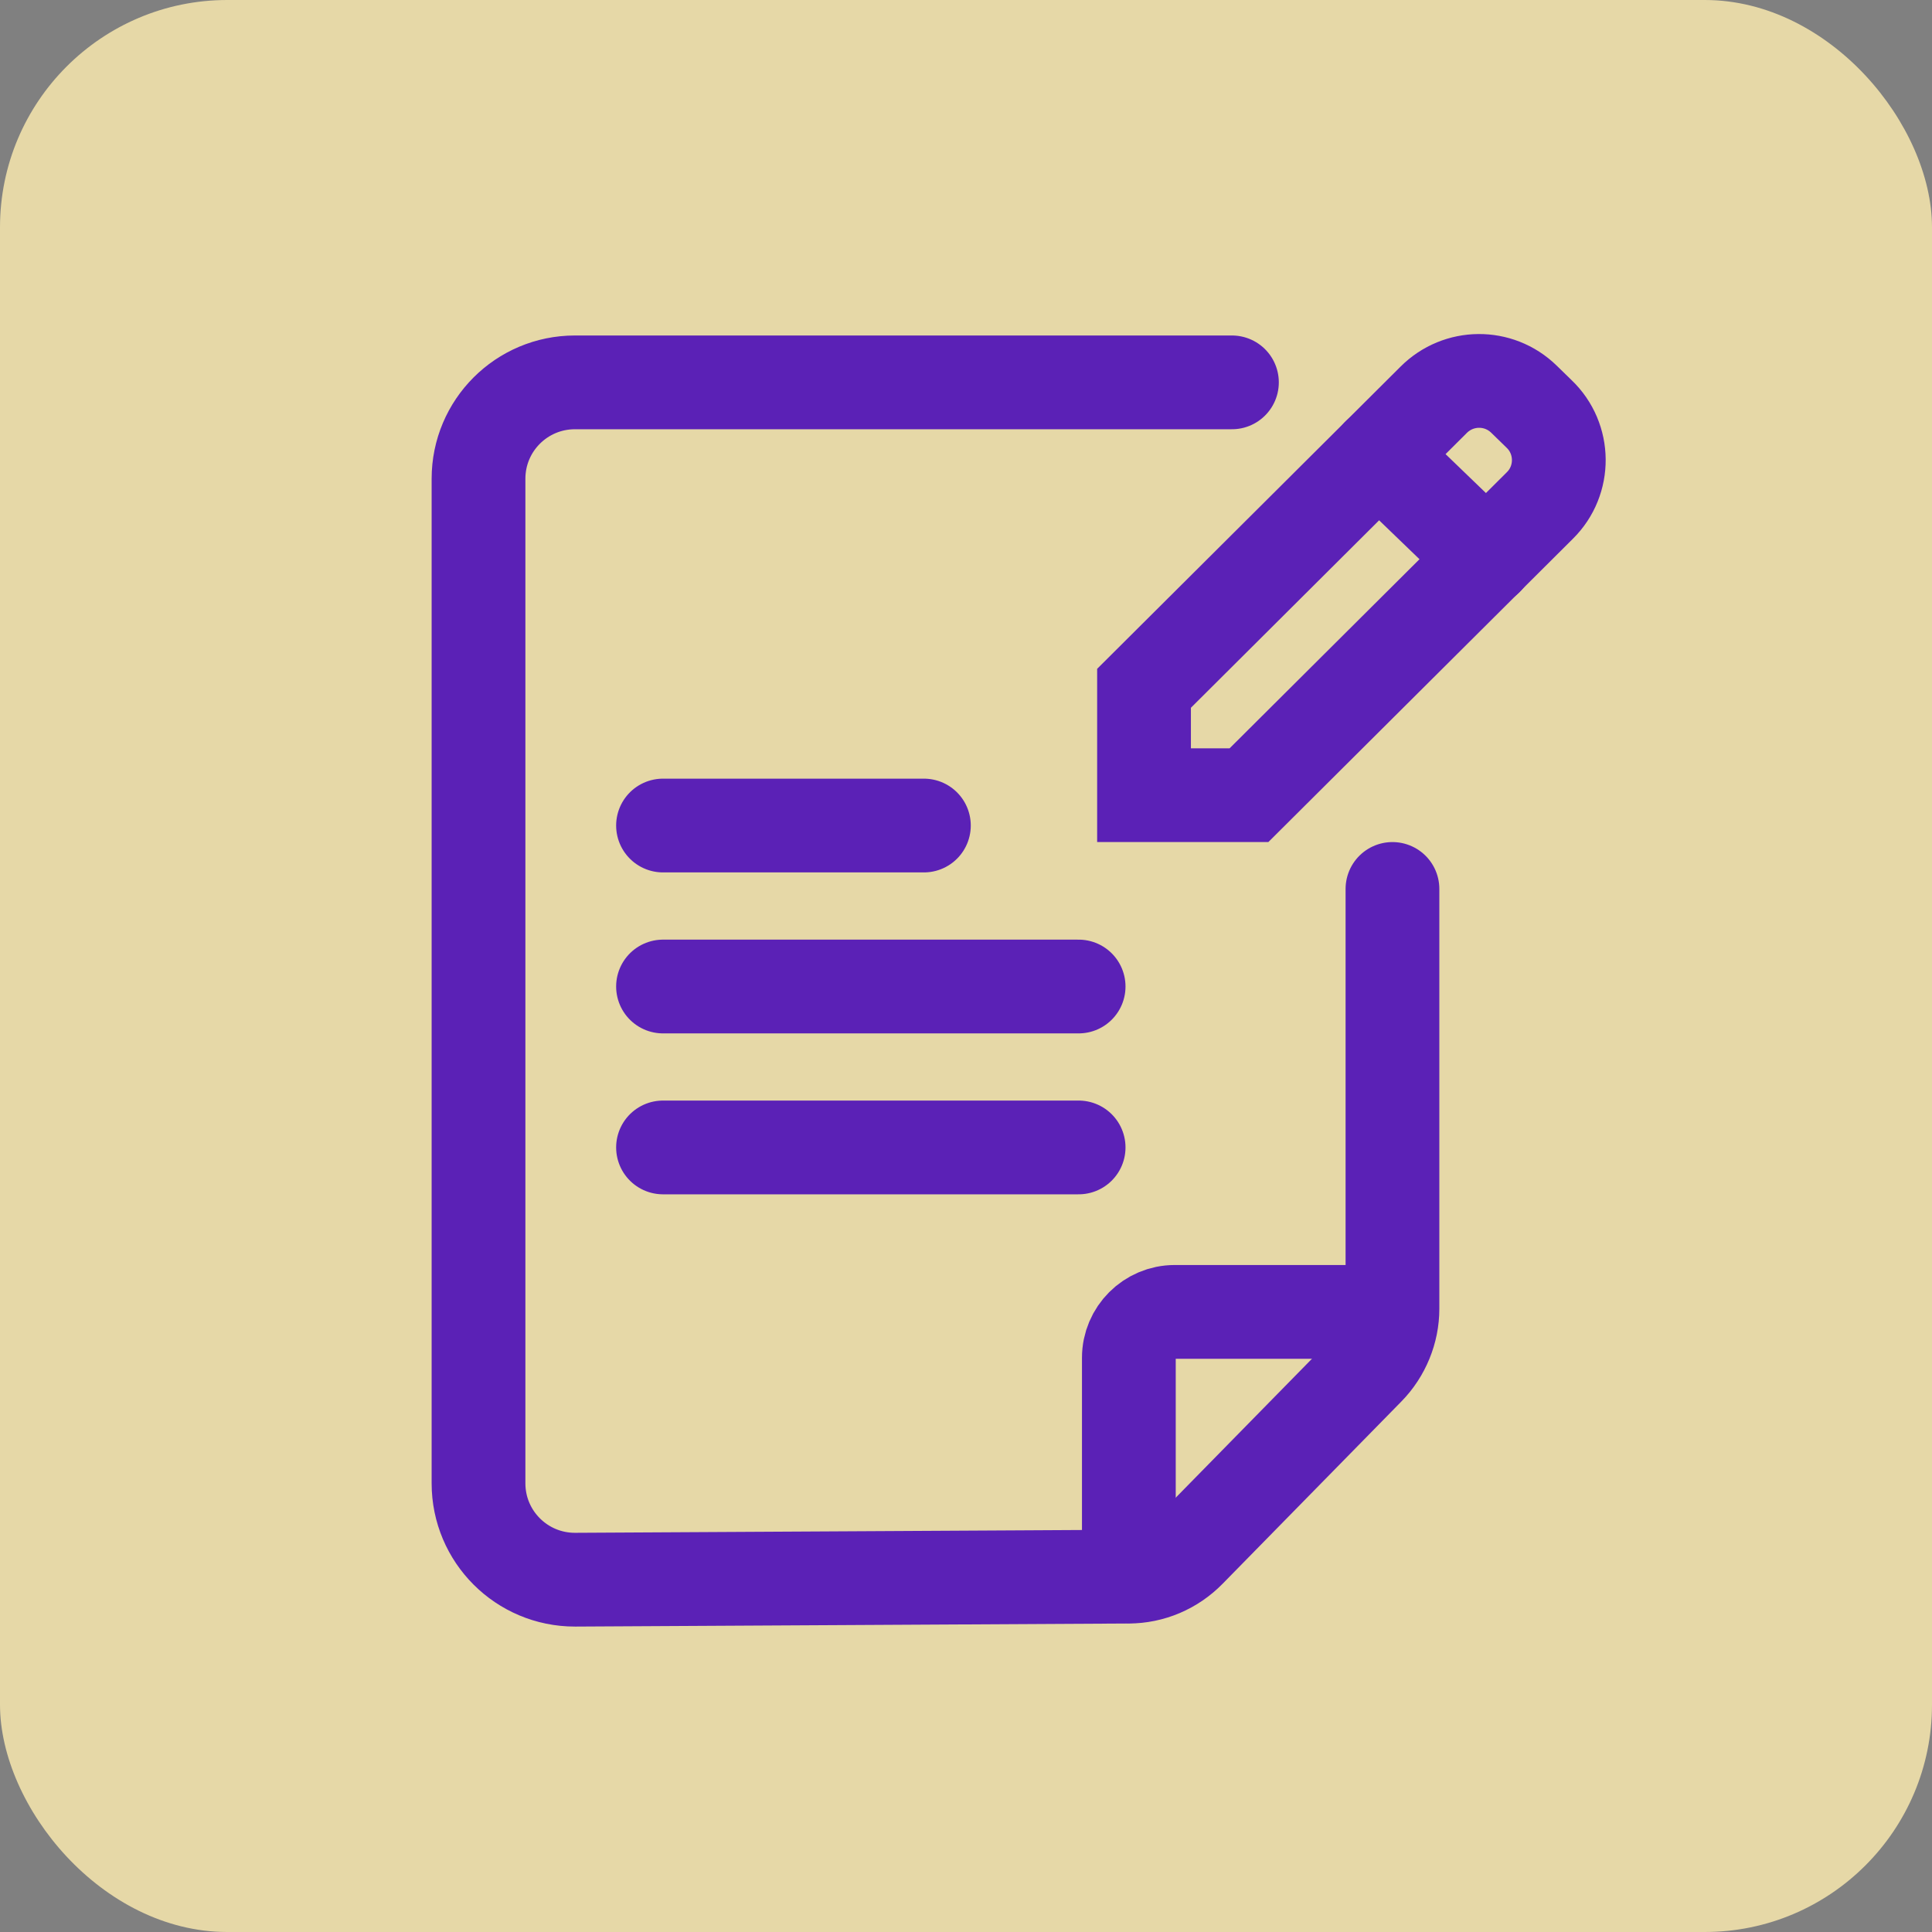
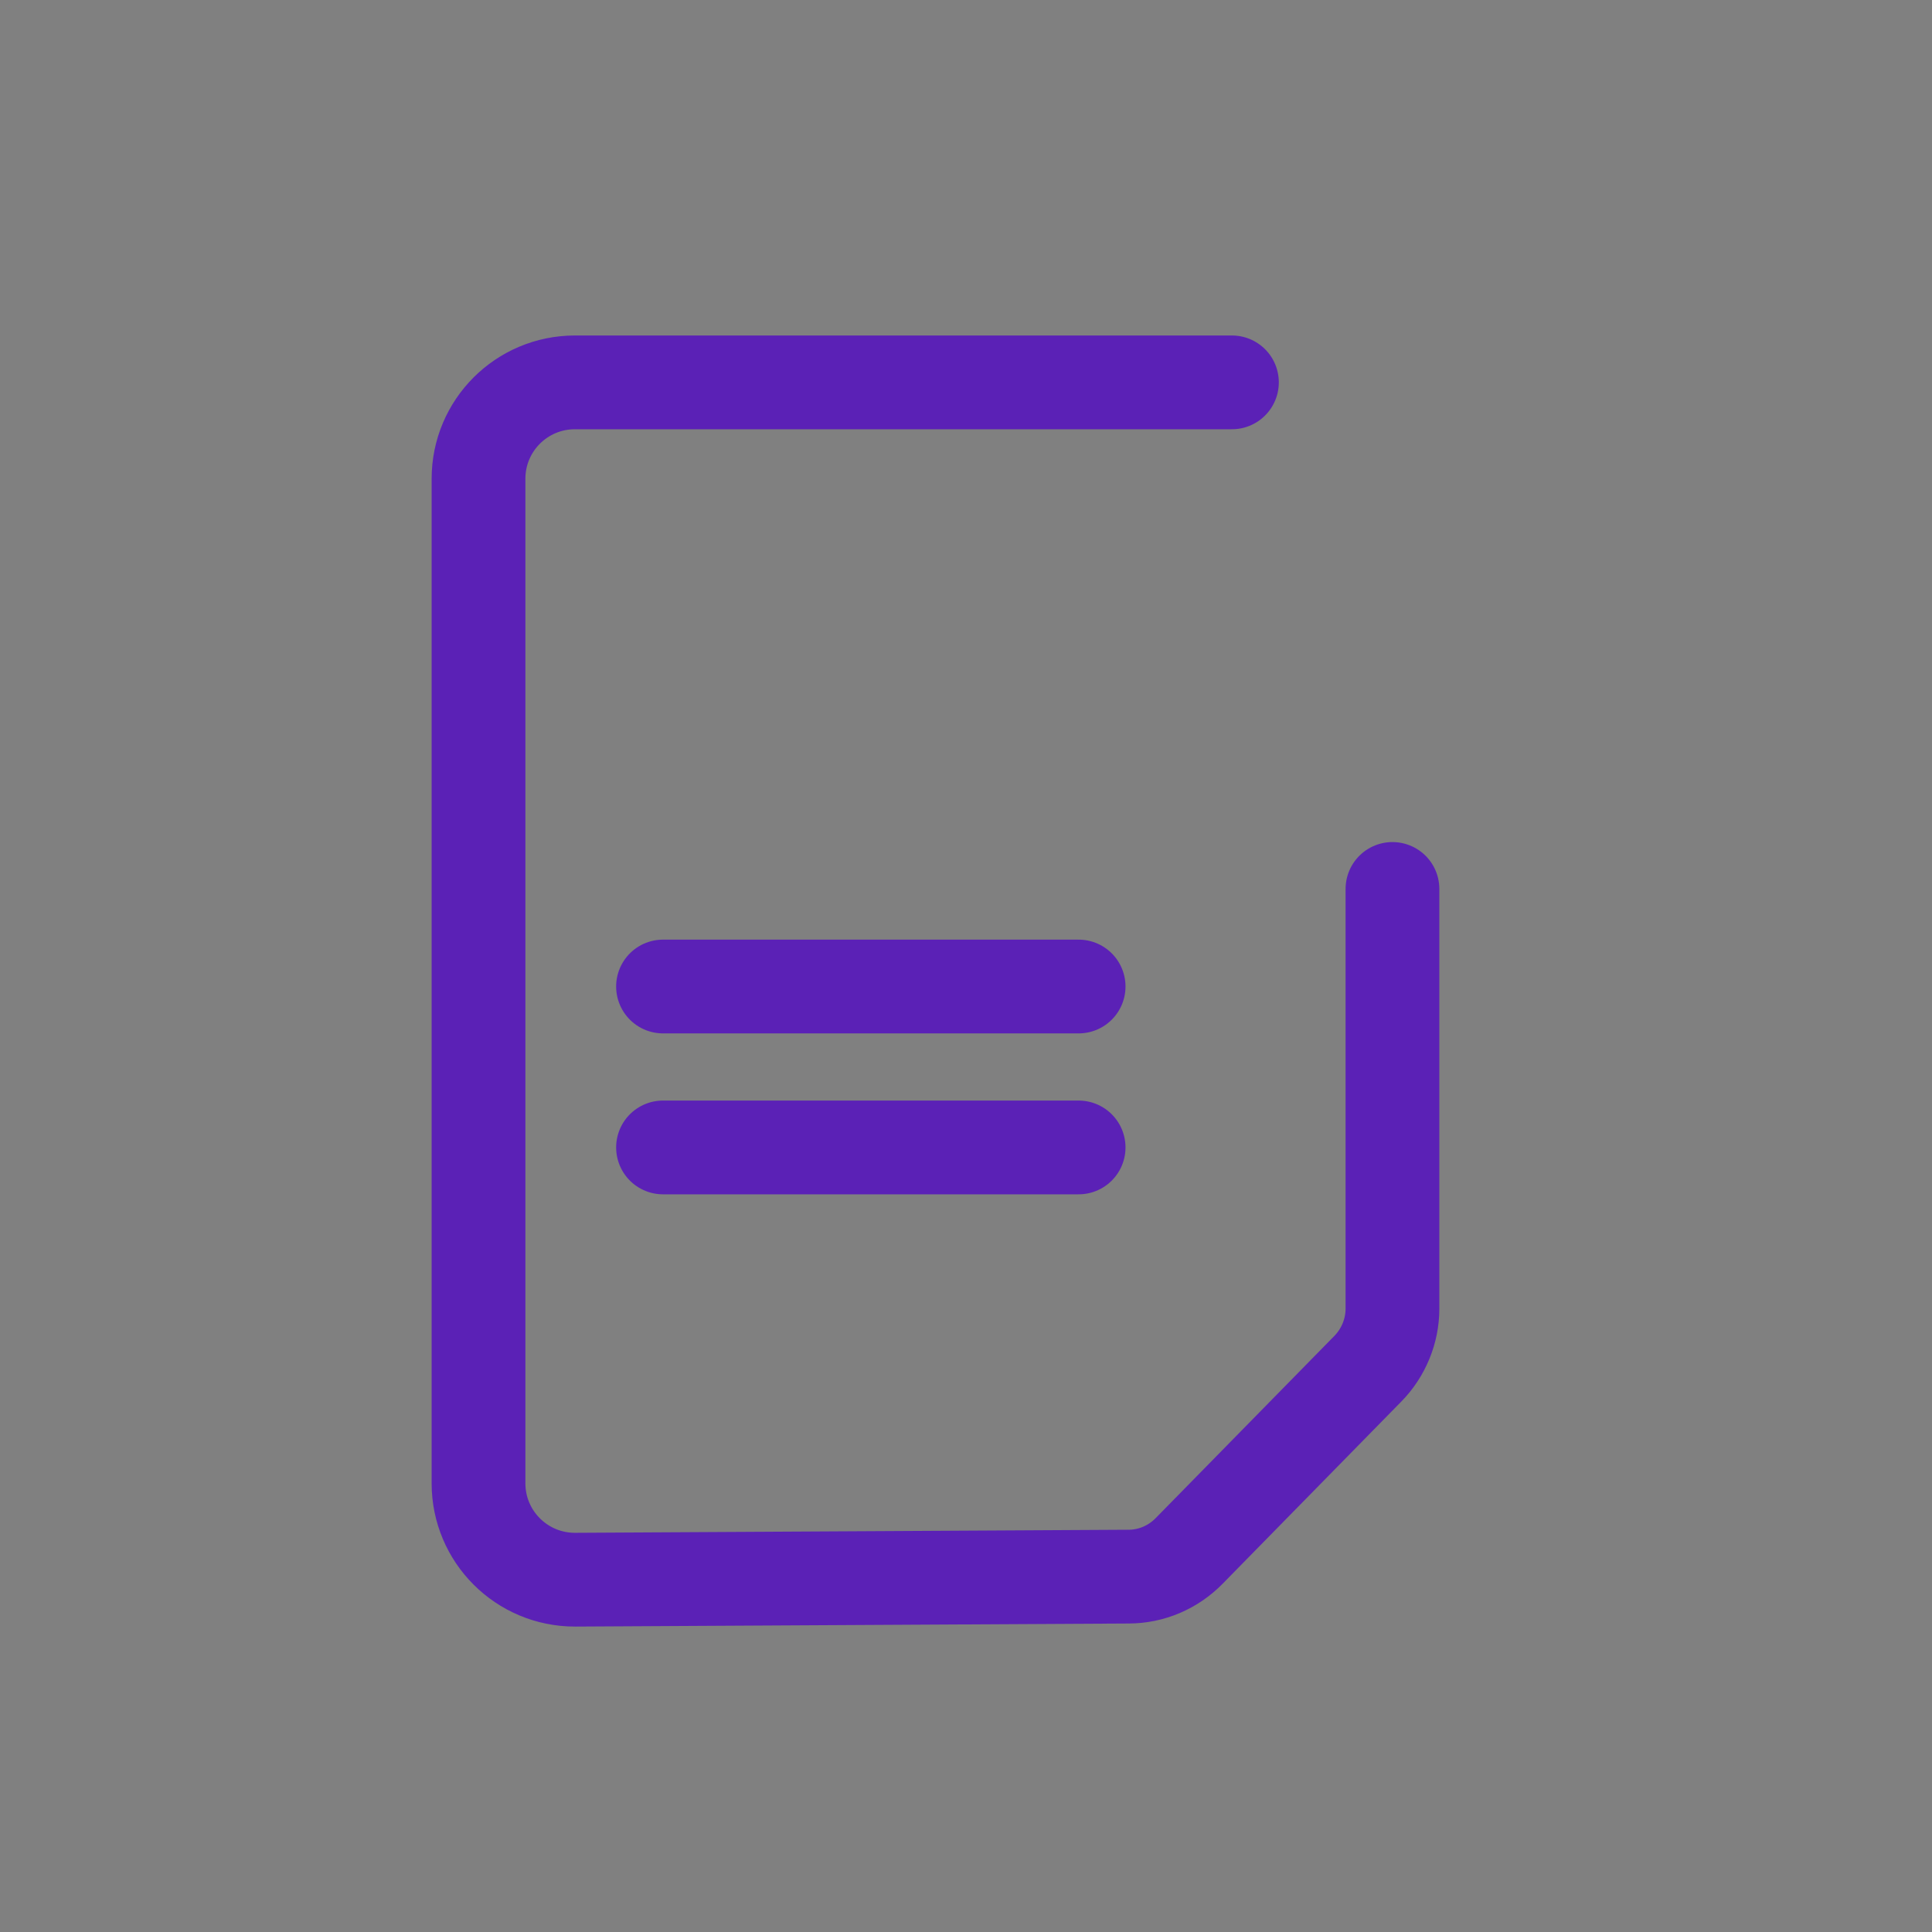
<svg xmlns="http://www.w3.org/2000/svg" width="34" height="34" viewBox="0 0 34 34" fill="none">
  <rect x="0" y="0" width="34" height="34" fill="#808080" stroke="none" />
-   <rect opacity="0.8" width="34" height="34" rx="4" fill="#FFEDB0" />
-   <path d="M25.23 7.036L20.133 12.113V13.994H21.98L27.098 8.897C27.549 8.453 27.543 7.72 27.084 7.283L26.817 7.023C26.373 6.592 25.668 6.598 25.23 7.036Z" stroke="#5B21B6" stroke-width="1.65" stroke-miterlimit="10" stroke-linecap="round" />
-   <path d="M24.26 8.001L26.162 9.834" stroke="#5B21B6" stroke-width="1.65" stroke-miterlimit="10" stroke-linecap="round" />
  <path d="M21.68 6.729H10.118C9.18 6.729 8.421 7.488 8.421 8.425V26.104C8.421 27.041 9.18 27.8 10.118 27.8L19.86 27.746C20.263 27.746 20.646 27.581 20.927 27.294L24.074 24.085C24.348 23.805 24.505 23.422 24.505 23.032V17.265V15.644" stroke="#5B21B6" stroke-width="1.65" stroke-miterlimit="10" stroke-linecap="round" />
-   <path d="M19.866 27.739V23.894C19.866 23.45 20.229 23.087 20.673 23.087H24.347" stroke="#5B21B6" stroke-width="1.65" stroke-miterlimit="10" stroke-linecap="round" />
  <path d="M11.668 20.193H18.982" stroke="#5B21B6" stroke-width="1.65" stroke-miterlimit="10" stroke-linecap="round" />
  <path d="M11.668 17.361H18.982" stroke="#5B21B6" stroke-width="1.65" stroke-miterlimit="10" stroke-linecap="round" />
-   <path d="M11.668 14.528H16.259" stroke="#5B21B6" stroke-width="1.65" stroke-miterlimit="10" stroke-linecap="round" />
</svg>